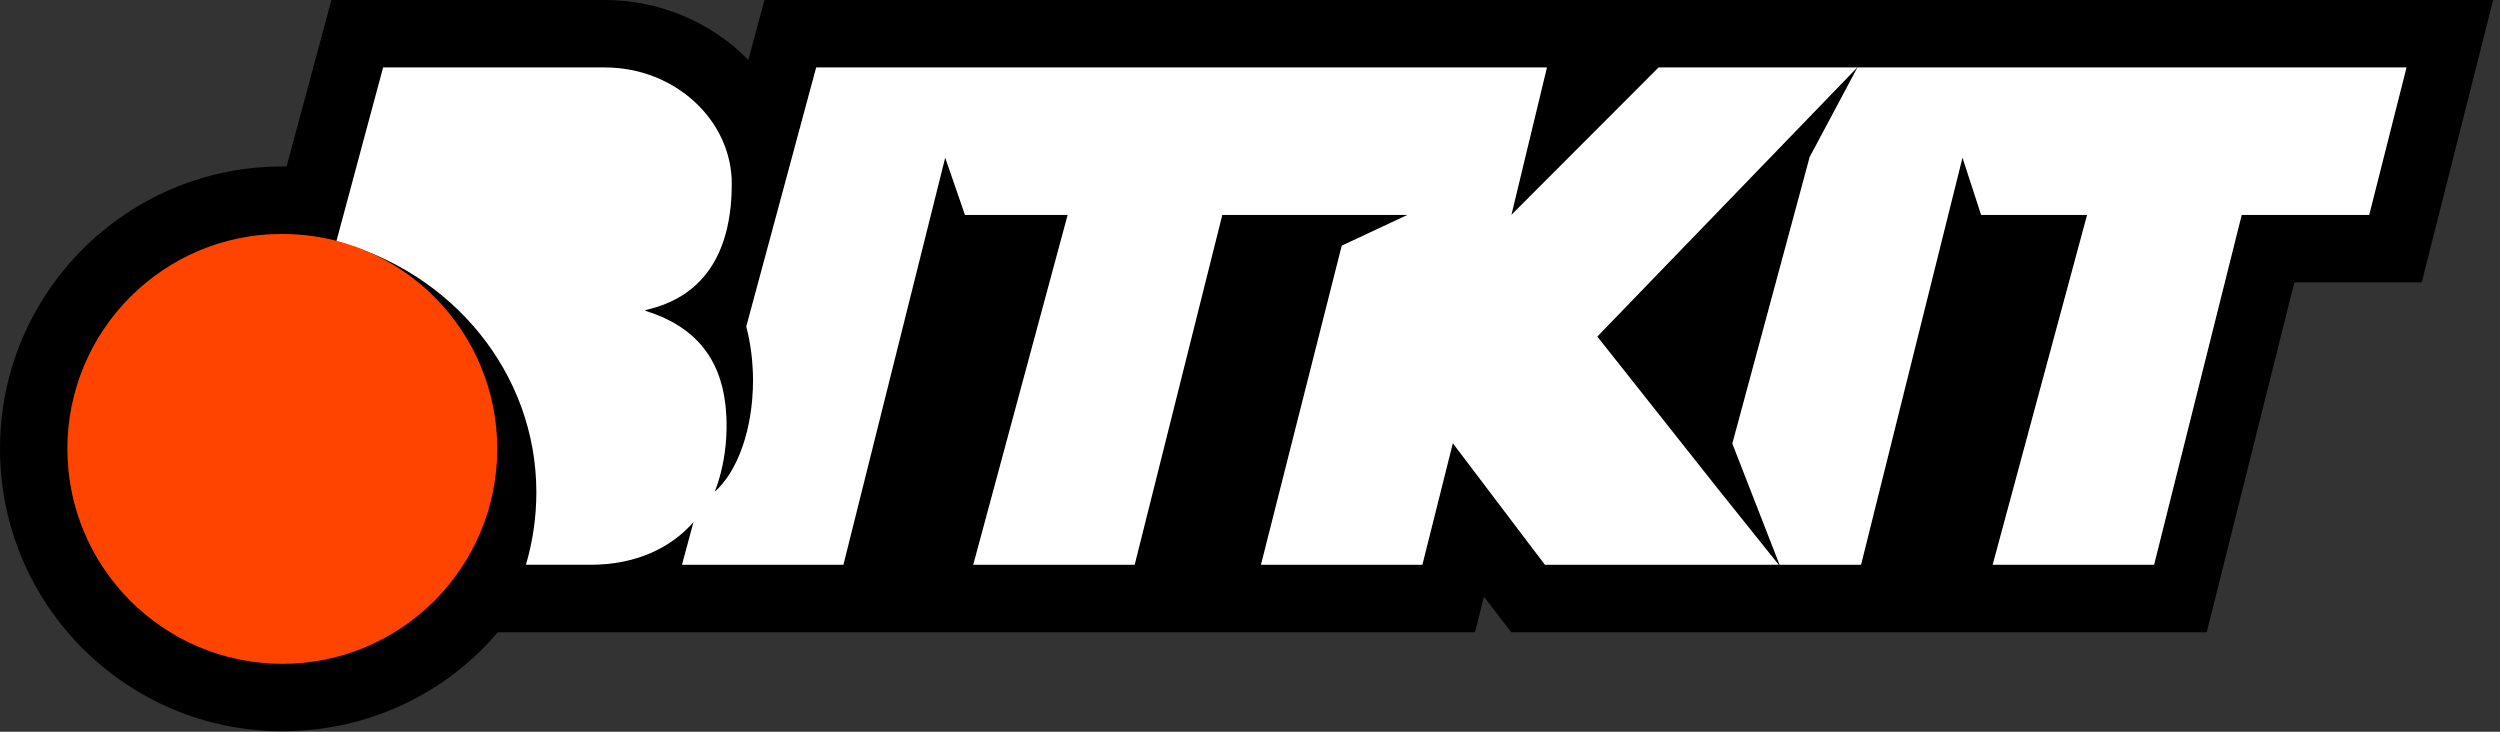
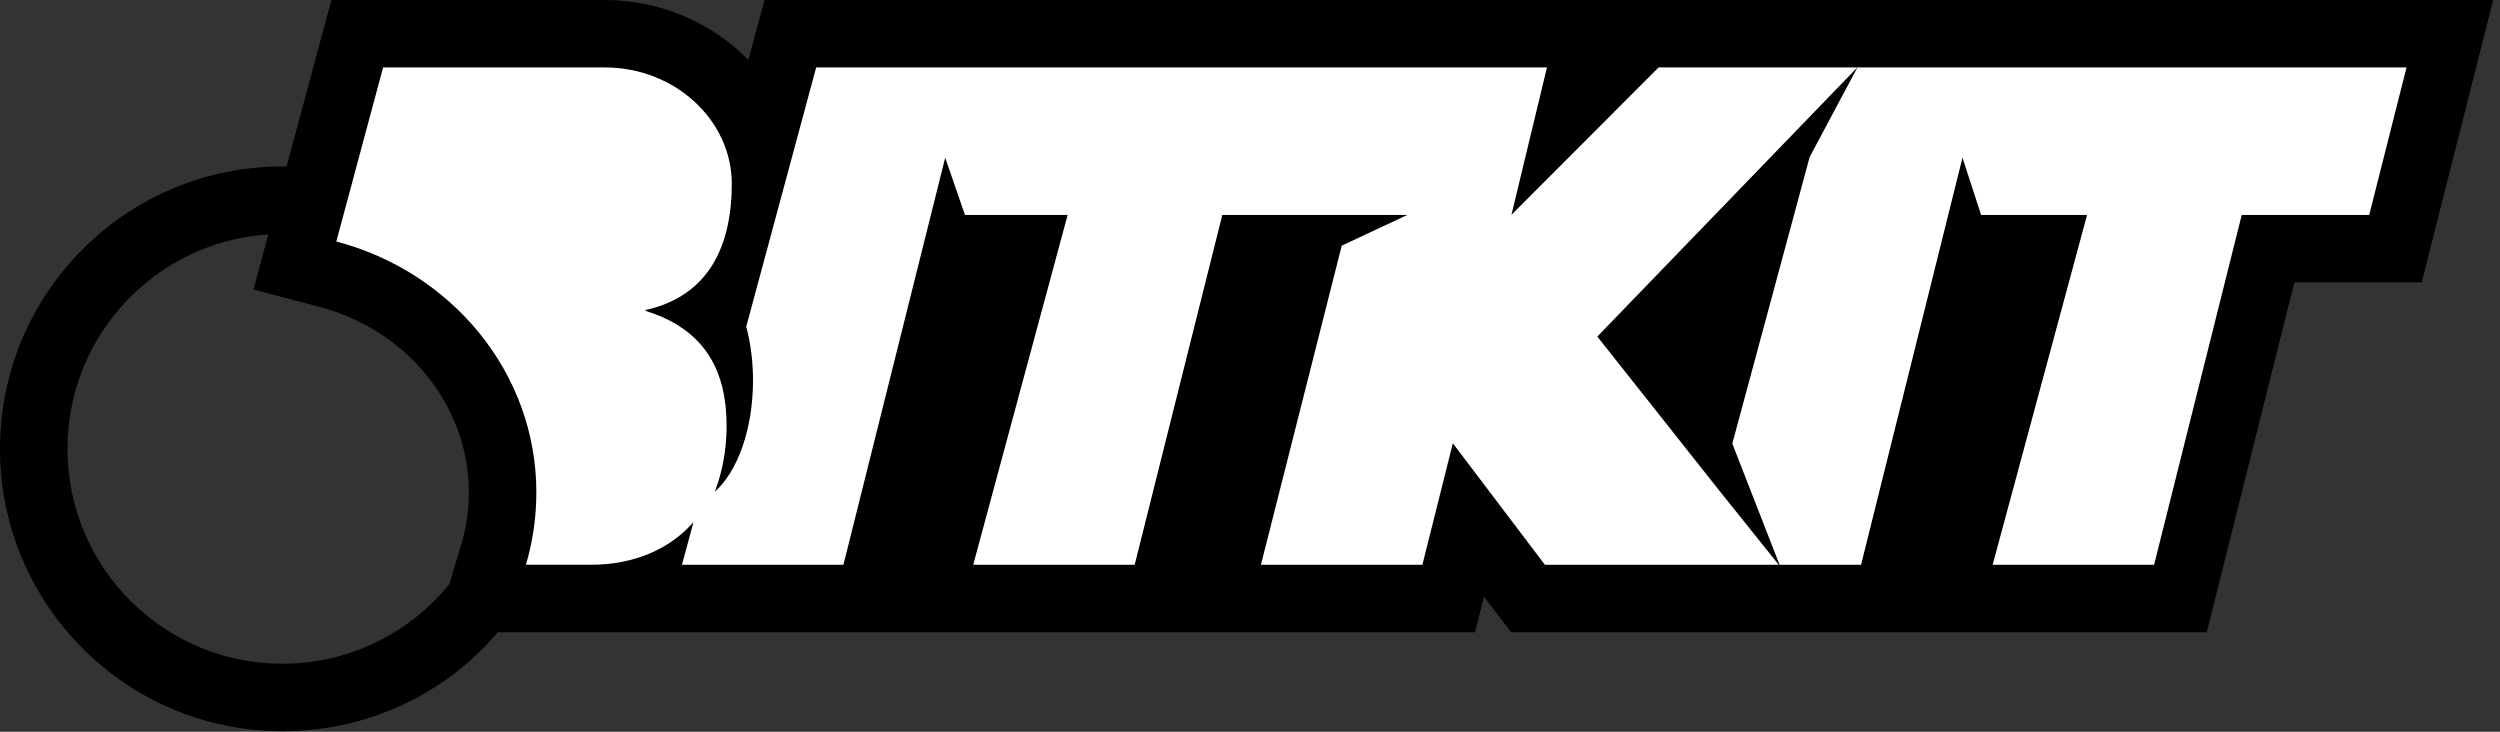
<svg xmlns="http://www.w3.org/2000/svg" width="164" height="48" viewBox="0 0 164 48" fill="none">
  <rect x="0" y="0" width="164" height="48" fill="#333333" stroke="none" />
  <path fill-rule="evenodd" clip-rule="evenodd" d="M163.552 0L50.151 0L49.09 3.932C46.703 1.482 43.285 0 39.685 0H21.739L18.801 10.922C18.709 10.921 18.617 10.92 18.524 10.92C8.294 10.92 0 19.214 0 29.444C0 39.675 8.294 47.968 18.524 47.968C24.187 47.968 29.256 45.48 32.654 41.476H96.761L97.346 39.143L99.138 41.476H144.761L150.51 18.525H158.865L163.552 0ZM35.444 36.997H38.732C38.848 36.997 38.963 36.996 39.077 36.993C39.461 36.982 39.832 36.954 40.191 36.909C40.96 36.813 41.672 36.639 42.325 36.398C43.248 36.057 44.053 35.58 44.739 34.992C45.01 34.76 45.262 34.511 45.495 34.245L44.739 37.049H55.326L62.004 10.338L63.302 14.098H70.039L63.846 37.049H74.432L80.181 14.098L92.33 14.097L88.019 16.116L82.719 37.049H93.306L95.304 29.072L101.346 37.049L116.681 37.049L104.781 22.078L121.833 4.427H108.802L99.146 14.097L101.477 4.427H53.542L48.955 21.424C48.971 21.485 48.987 21.546 49.002 21.607C49.256 22.628 49.398 23.763 49.398 24.959C49.398 25.249 49.39 25.536 49.373 25.818C49.364 25.986 49.351 26.152 49.336 26.316C49.335 26.331 49.333 26.346 49.332 26.361C49.312 26.567 49.288 26.77 49.26 26.971C49.258 26.986 49.256 27.002 49.254 27.017C49.23 27.186 49.203 27.352 49.173 27.516C49.096 27.938 49.001 28.345 48.889 28.733C48.445 30.268 47.74 31.512 46.881 32.264C47.296 31.203 47.566 29.979 47.64 28.662C47.664 28.235 47.667 27.814 47.65 27.401C47.638 27.119 47.617 26.841 47.586 26.568L47.586 26.561C47.584 26.546 47.582 26.532 47.581 26.517L47.569 26.563C47.567 26.548 47.565 26.534 47.563 26.519L47.563 26.512C47.528 26.224 47.482 25.944 47.423 25.672C47.371 25.427 47.308 25.19 47.236 24.959C47.066 24.417 46.841 23.912 46.558 23.448C46.41 23.204 46.245 22.97 46.064 22.748C45.937 22.593 45.803 22.444 45.661 22.3C45.295 21.93 44.876 21.598 44.402 21.306C43.827 20.951 43.172 20.656 42.434 20.422L42.433 20.421C42.419 20.417 42.404 20.412 42.39 20.408L42.373 20.402C42.354 20.401 42.339 20.385 42.339 20.366C42.339 20.356 42.343 20.347 42.349 20.341C42.355 20.335 42.363 20.331 42.373 20.33L42.379 20.328L42.397 20.324C43.399 20.096 44.248 19.728 44.959 19.241C45.419 18.926 45.821 18.561 46.168 18.151C46.344 17.944 46.507 17.724 46.656 17.495C47.595 16.047 48.001 14.173 48.001 12.05C48.001 11.2 47.845 10.378 47.558 9.61C46.441 6.62 43.338 4.427 39.685 4.427H25.133L23.224 11.521C31.179 13.602 37.048 20.837 37.048 29.444C37.048 32.134 36.475 34.691 35.444 36.997ZM17.602 15.377L16.63 18.992L20.936 20.124C26.73 21.647 30.757 26.631 30.757 32.299C30.757 33.492 30.582 34.641 30.257 35.728L29.483 38.312C26.899 41.502 22.95 43.541 18.524 43.541C10.739 43.541 4.427 37.23 4.427 29.444C4.427 21.968 10.246 15.852 17.602 15.377ZM121.847 4.427H157.865L155.418 14.098H147.055L141.306 37.049H130.719L136.913 14.098H129.961L128.738 10.338L122.083 37.049H116.74L113.641 29.099L118.714 10.302L121.847 4.427Z" fill="black" />
  <path fill-rule="evenodd" clip-rule="evenodd" d="M99.147 14.098L108.803 4.427H121.834L104.782 22.078L112.778 32.182L116.682 37.048L101.347 37.048L95.305 29.072L93.307 37.048H82.72L88.02 16.116L92.331 14.098L80.182 14.098L74.433 37.048H63.846L70.04 14.098H63.303L62.005 10.338L55.327 37.048H44.74L45.496 34.246C44.001 35.945 41.732 37.048 38.733 37.048H34.499C34.946 35.556 35.185 33.929 35.185 32.299C35.185 24.446 29.628 17.831 22.062 15.842L25.134 4.427H39.686C44.279 4.427 48.002 7.893 48.002 12.051C48.002 16.209 46.443 19.413 42.373 20.33C42.364 20.331 42.356 20.335 42.35 20.341C42.344 20.348 42.34 20.357 42.34 20.366C42.34 20.385 42.355 20.401 42.373 20.403C45.577 21.397 47.237 23.495 47.582 26.518C47.661 27.205 47.683 27.925 47.641 28.663C47.567 29.979 47.297 31.204 46.882 32.265C48.371 30.96 49.399 28.179 49.399 24.959C49.399 23.692 49.24 22.493 48.956 21.425L53.543 4.427H101.478L99.147 14.098ZM116.741 37.048H122.084L128.739 10.338L129.962 14.098H136.914L130.72 37.048H141.307L147.056 14.098H155.419L157.866 4.427H158.04H121.848L118.715 10.303L113.642 29.099L116.741 37.048Z" fill="white" />
-   <ellipse cx="18.523" cy="29.444" rx="14.097" ry="14.097" fill="#FF4400" />
</svg>